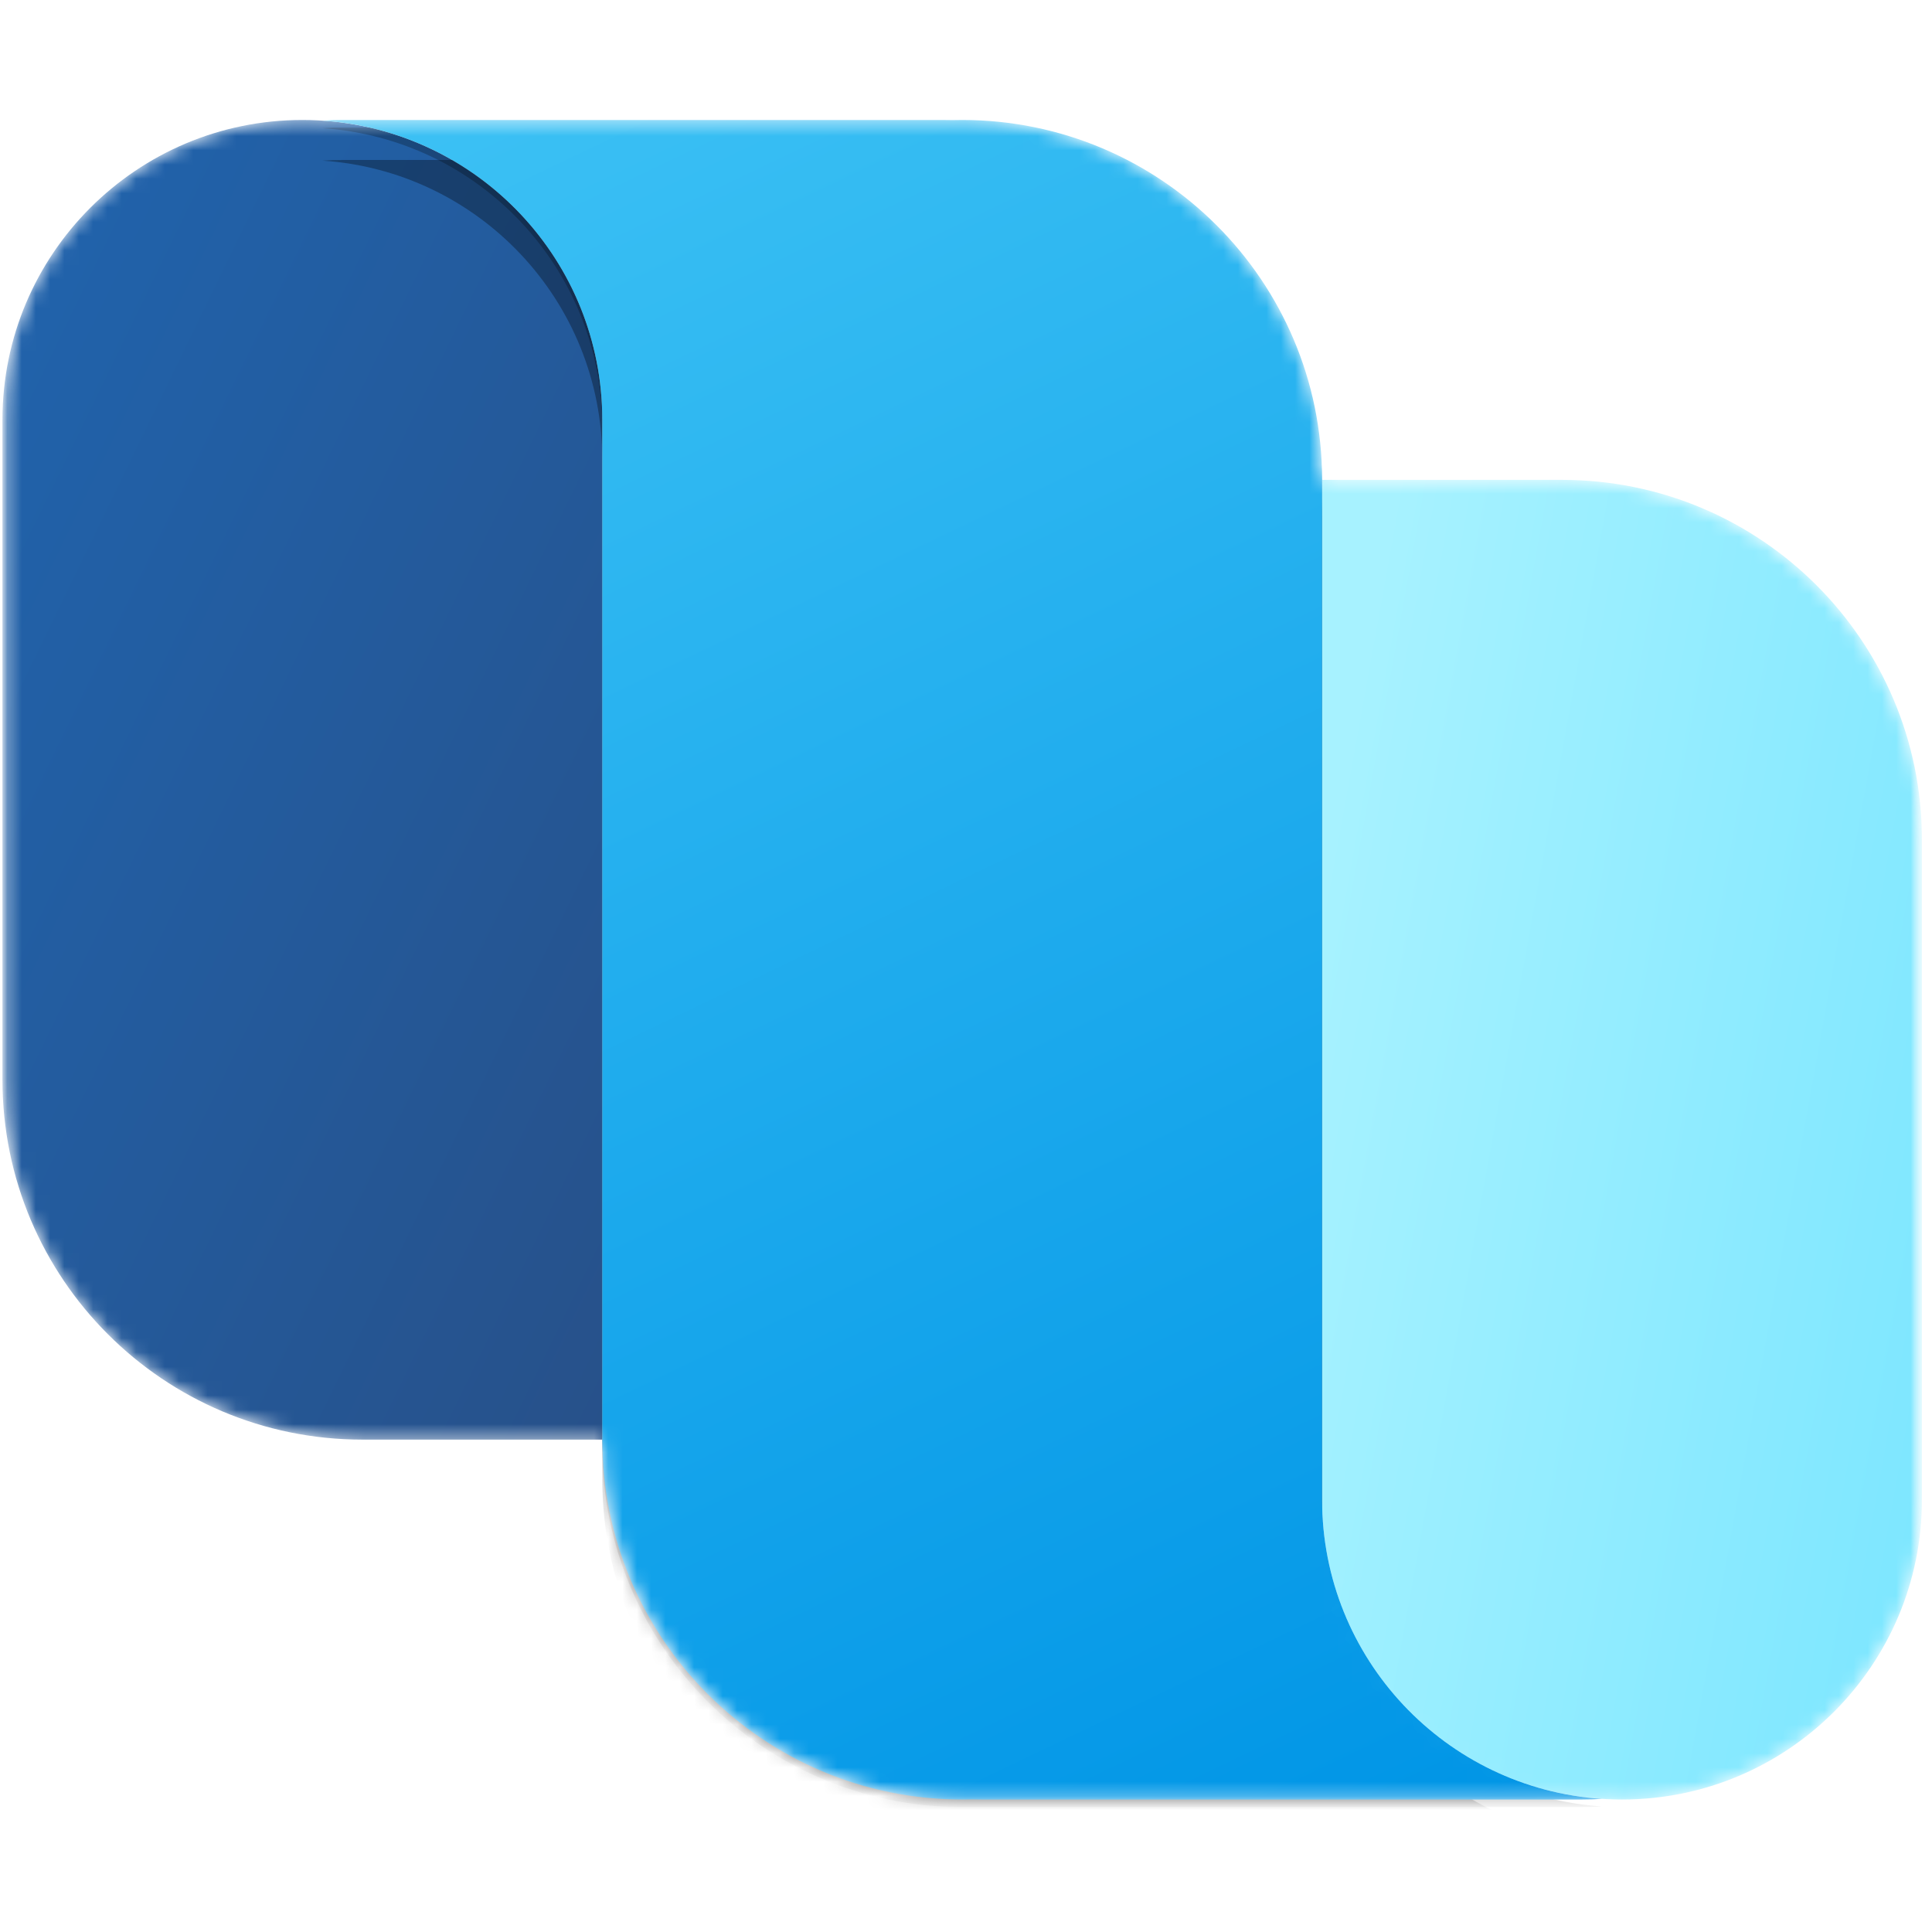
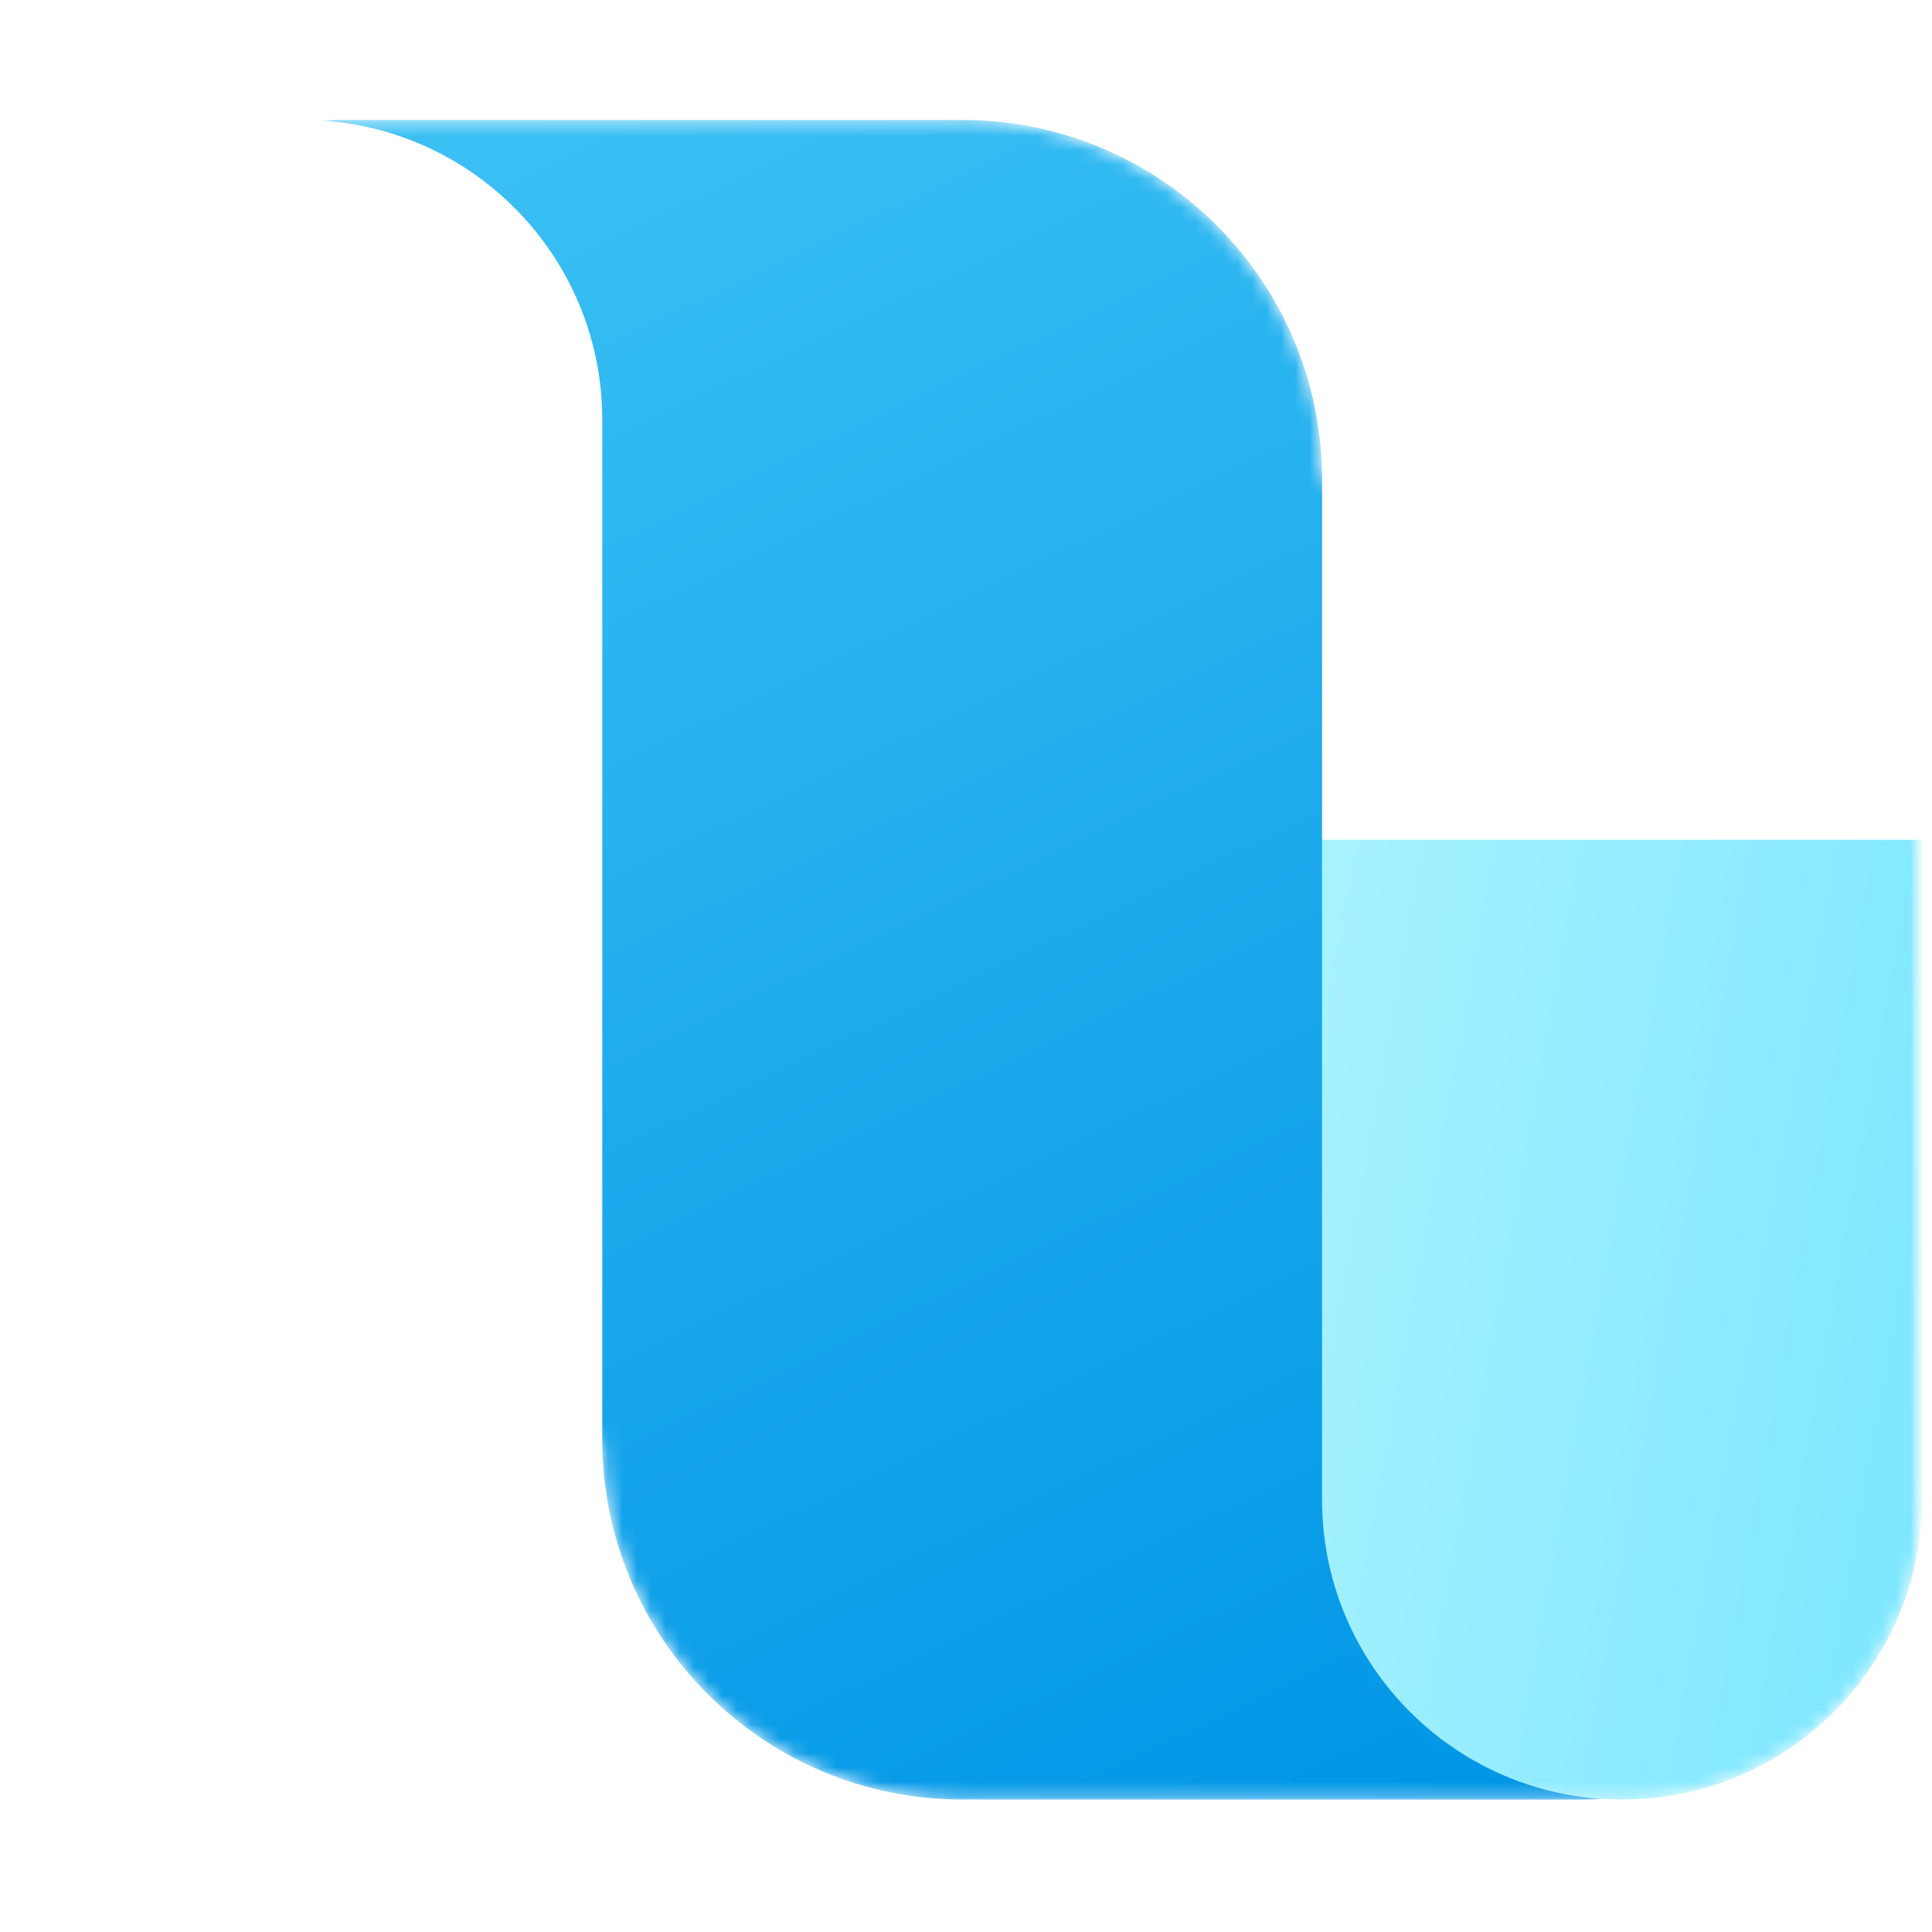
<svg xmlns="http://www.w3.org/2000/svg" width="135" height="135" viewBox="0 0 135 135" fill="none">
  <mask id="mask0_4327_15794" style="mask-type:luminance" maskUnits="userSpaceOnUse" x="0" y="0" width="135" height="135">
    <path d="M134.297 0H0.171V134.126H134.297V0Z" fill="white" />
  </mask>
  <g mask="url(#mask0_4327_15794)">
    <mask id="mask1_4327_15794" style="mask-type:alpha" maskUnits="userSpaceOnUse" x="0" y="8" width="135" height="118">
      <path d="M67.234 125.743C67.464 125.743 67.693 125.74 67.922 125.734C68.157 125.74 68.394 125.743 68.631 125.743H110.545C111.01 125.743 111.472 125.728 111.929 125.698C101.012 124.972 92.382 115.888 92.382 104.788C92.382 116.362 101.765 125.743 113.339 125.743C124.914 125.743 134.297 116.36 134.297 104.786V58.68C134.297 44.791 123.037 33.532 109.148 33.532H92.382C92.382 19.642 81.123 8.383 67.234 8.383C67.003 8.383 66.773 8.386 66.543 8.392C66.309 8.386 66.073 8.383 65.837 8.383H23.922C23.453 8.383 22.986 8.398 22.524 8.429C23.378 8.485 24.217 8.592 25.04 8.747C23.772 8.508 22.465 8.383 21.128 8.383C9.554 8.383 0.171 17.766 0.171 29.34V75.446C0.171 89.335 11.43 100.594 25.32 100.594H42.085C42.085 114.484 53.345 125.743 67.234 125.743Z" fill="url(#paint0_linear_4327_15794)" />
    </mask>
    <g mask="url(#mask1_4327_15794)">
-       <path d="M42.085 100.594V29.34C42.085 17.766 32.702 8.383 21.128 8.383C9.554 8.383 0.171 17.766 0.171 29.34L0.171 75.446C0.171 89.335 11.43 100.594 25.32 100.594H42.085Z" fill="url(#paint1_linear_4327_15794)" />
-       <path d="M113.339 125.743C124.914 125.743 134.297 116.36 134.297 104.786V58.68C134.297 44.791 123.037 33.531 109.148 33.531H92.382V104.786C92.382 116.36 101.765 125.743 113.339 125.743Z" fill="url(#paint2_linear_4327_15794)" />
+       <path d="M113.339 125.743C124.914 125.743 134.297 116.36 134.297 104.786V58.68H92.382V104.786C92.382 116.36 101.765 125.743 113.339 125.743Z" fill="url(#paint2_linear_4327_15794)" />
      <g filter="url(#filter0_f_4327_15794)">
-         <path d="M42.086 103.389V32.135C42.086 21.03 33.449 11.943 22.526 11.224C22.988 11.193 23.453 11.178 23.923 11.178H65.837C66.074 11.178 66.31 11.181 66.545 11.187C66.774 11.181 67.004 11.178 67.234 11.178C81.124 11.178 92.383 22.437 92.383 36.326L92.383 107.582C92.383 118.683 101.013 127.767 111.93 128.493C111.472 128.523 111.011 128.538 110.546 128.538H68.632C68.395 128.538 68.159 128.535 67.924 128.529C67.695 128.535 67.465 128.538 67.234 128.538C53.345 128.538 42.086 117.278 42.086 103.389Z" fill="black" fill-opacity="0.32" />
-       </g>
+         </g>
      <g filter="url(#filter1_f_4327_15794)">
-         <path d="M42.086 101.124V29.869C42.086 18.765 33.449 9.677 22.526 8.958C22.988 8.928 23.453 8.912 23.923 8.912L65.837 8.912C66.074 8.912 66.31 8.915 66.545 8.921C66.774 8.915 67.004 8.912 67.234 8.912C81.124 8.912 92.383 20.172 92.383 34.061L92.383 105.317C92.383 116.417 101.013 125.502 111.93 126.227C111.472 126.257 111.011 126.272 110.546 126.272H68.632C68.395 126.272 68.159 126.269 67.924 126.263C67.695 126.269 67.465 126.272 67.234 126.272C53.345 126.272 42.086 115.013 42.086 101.124Z" fill="black" fill-opacity="0.24" />
-       </g>
+         </g>
      <path fill-rule="evenodd" clip-rule="evenodd" d="M42.085 100.594V99.197V78.24V55.886V29.34C42.085 18.235 33.448 9.148 22.525 8.429C22.987 8.398 23.453 8.383 23.922 8.383H65.836C66.073 8.383 66.309 8.386 66.544 8.392C66.773 8.386 67.003 8.383 67.234 8.383C81.123 8.383 92.382 19.642 92.382 33.531V33.533L92.382 104.787C92.382 115.888 101.012 124.973 111.929 125.698C111.471 125.728 111.01 125.743 110.545 125.743H68.631C68.394 125.743 68.158 125.74 67.923 125.734C67.694 125.74 67.464 125.743 67.234 125.743C53.344 125.743 42.085 114.483 42.085 100.594Z" fill="url(#paint3_linear_4327_15794)" />
    </g>
  </g>
  <defs>
    <filter id="filter0_f_4327_15794" x="-22.183" y="-33.531" width="178.821" height="206.777" filterUnits="userSpaceOnUse" color-interpolation-filters="sRGB">
      <feFlood flood-opacity="0" result="BackgroundImageFix" />
      <feBlend mode="normal" in="SourceGraphic" in2="BackgroundImageFix" result="shape" />
      <feGaussianBlur stdDeviation="22.354" result="effect1_foregroundBlur_4327_15794" />
    </filter>
    <filter id="filter1_f_4327_15794" x="18.279" y="4.665" width="97.898" height="125.854" filterUnits="userSpaceOnUse" color-interpolation-filters="sRGB">
      <feFlood flood-opacity="0" result="BackgroundImageFix" />
      <feBlend mode="normal" in="SourceGraphic" in2="BackgroundImageFix" result="shape" />
      <feGaussianBlur stdDeviation="2.124" result="effect1_foregroundBlur_4327_15794" />
    </filter>
    <linearGradient id="paint0_linear_4327_15794" x1="31.198" y1="-4.253" x2="95.832" y2="130.689" gradientUnits="userSpaceOnUse">
      <stop stop-color="#40C4F5" />
      <stop offset="1" stop-color="#0095E6" />
    </linearGradient>
    <linearGradient id="paint1_linear_4327_15794" x1="42.085" y1="100.594" x2="-28.064" y2="66.534" gradientUnits="userSpaceOnUse">
      <stop stop-color="#27518A" />
      <stop offset="1" stop-color="#2064AE" />
    </linearGradient>
    <linearGradient id="paint2_linear_4327_15794" x1="133.956" y1="119.006" x2="83.703" y2="109.958" gradientUnits="userSpaceOnUse">
      <stop stop-color="#7CE6FF" />
      <stop offset="1" stop-color="#A7F2FF" />
    </linearGradient>
    <linearGradient id="paint3_linear_4327_15794" x1="31.198" y1="-4.253" x2="95.832" y2="130.689" gradientUnits="userSpaceOnUse">
      <stop stop-color="#40C4F5" />
      <stop offset="1" stop-color="#0095E6" />
    </linearGradient>
  </defs>
</svg>